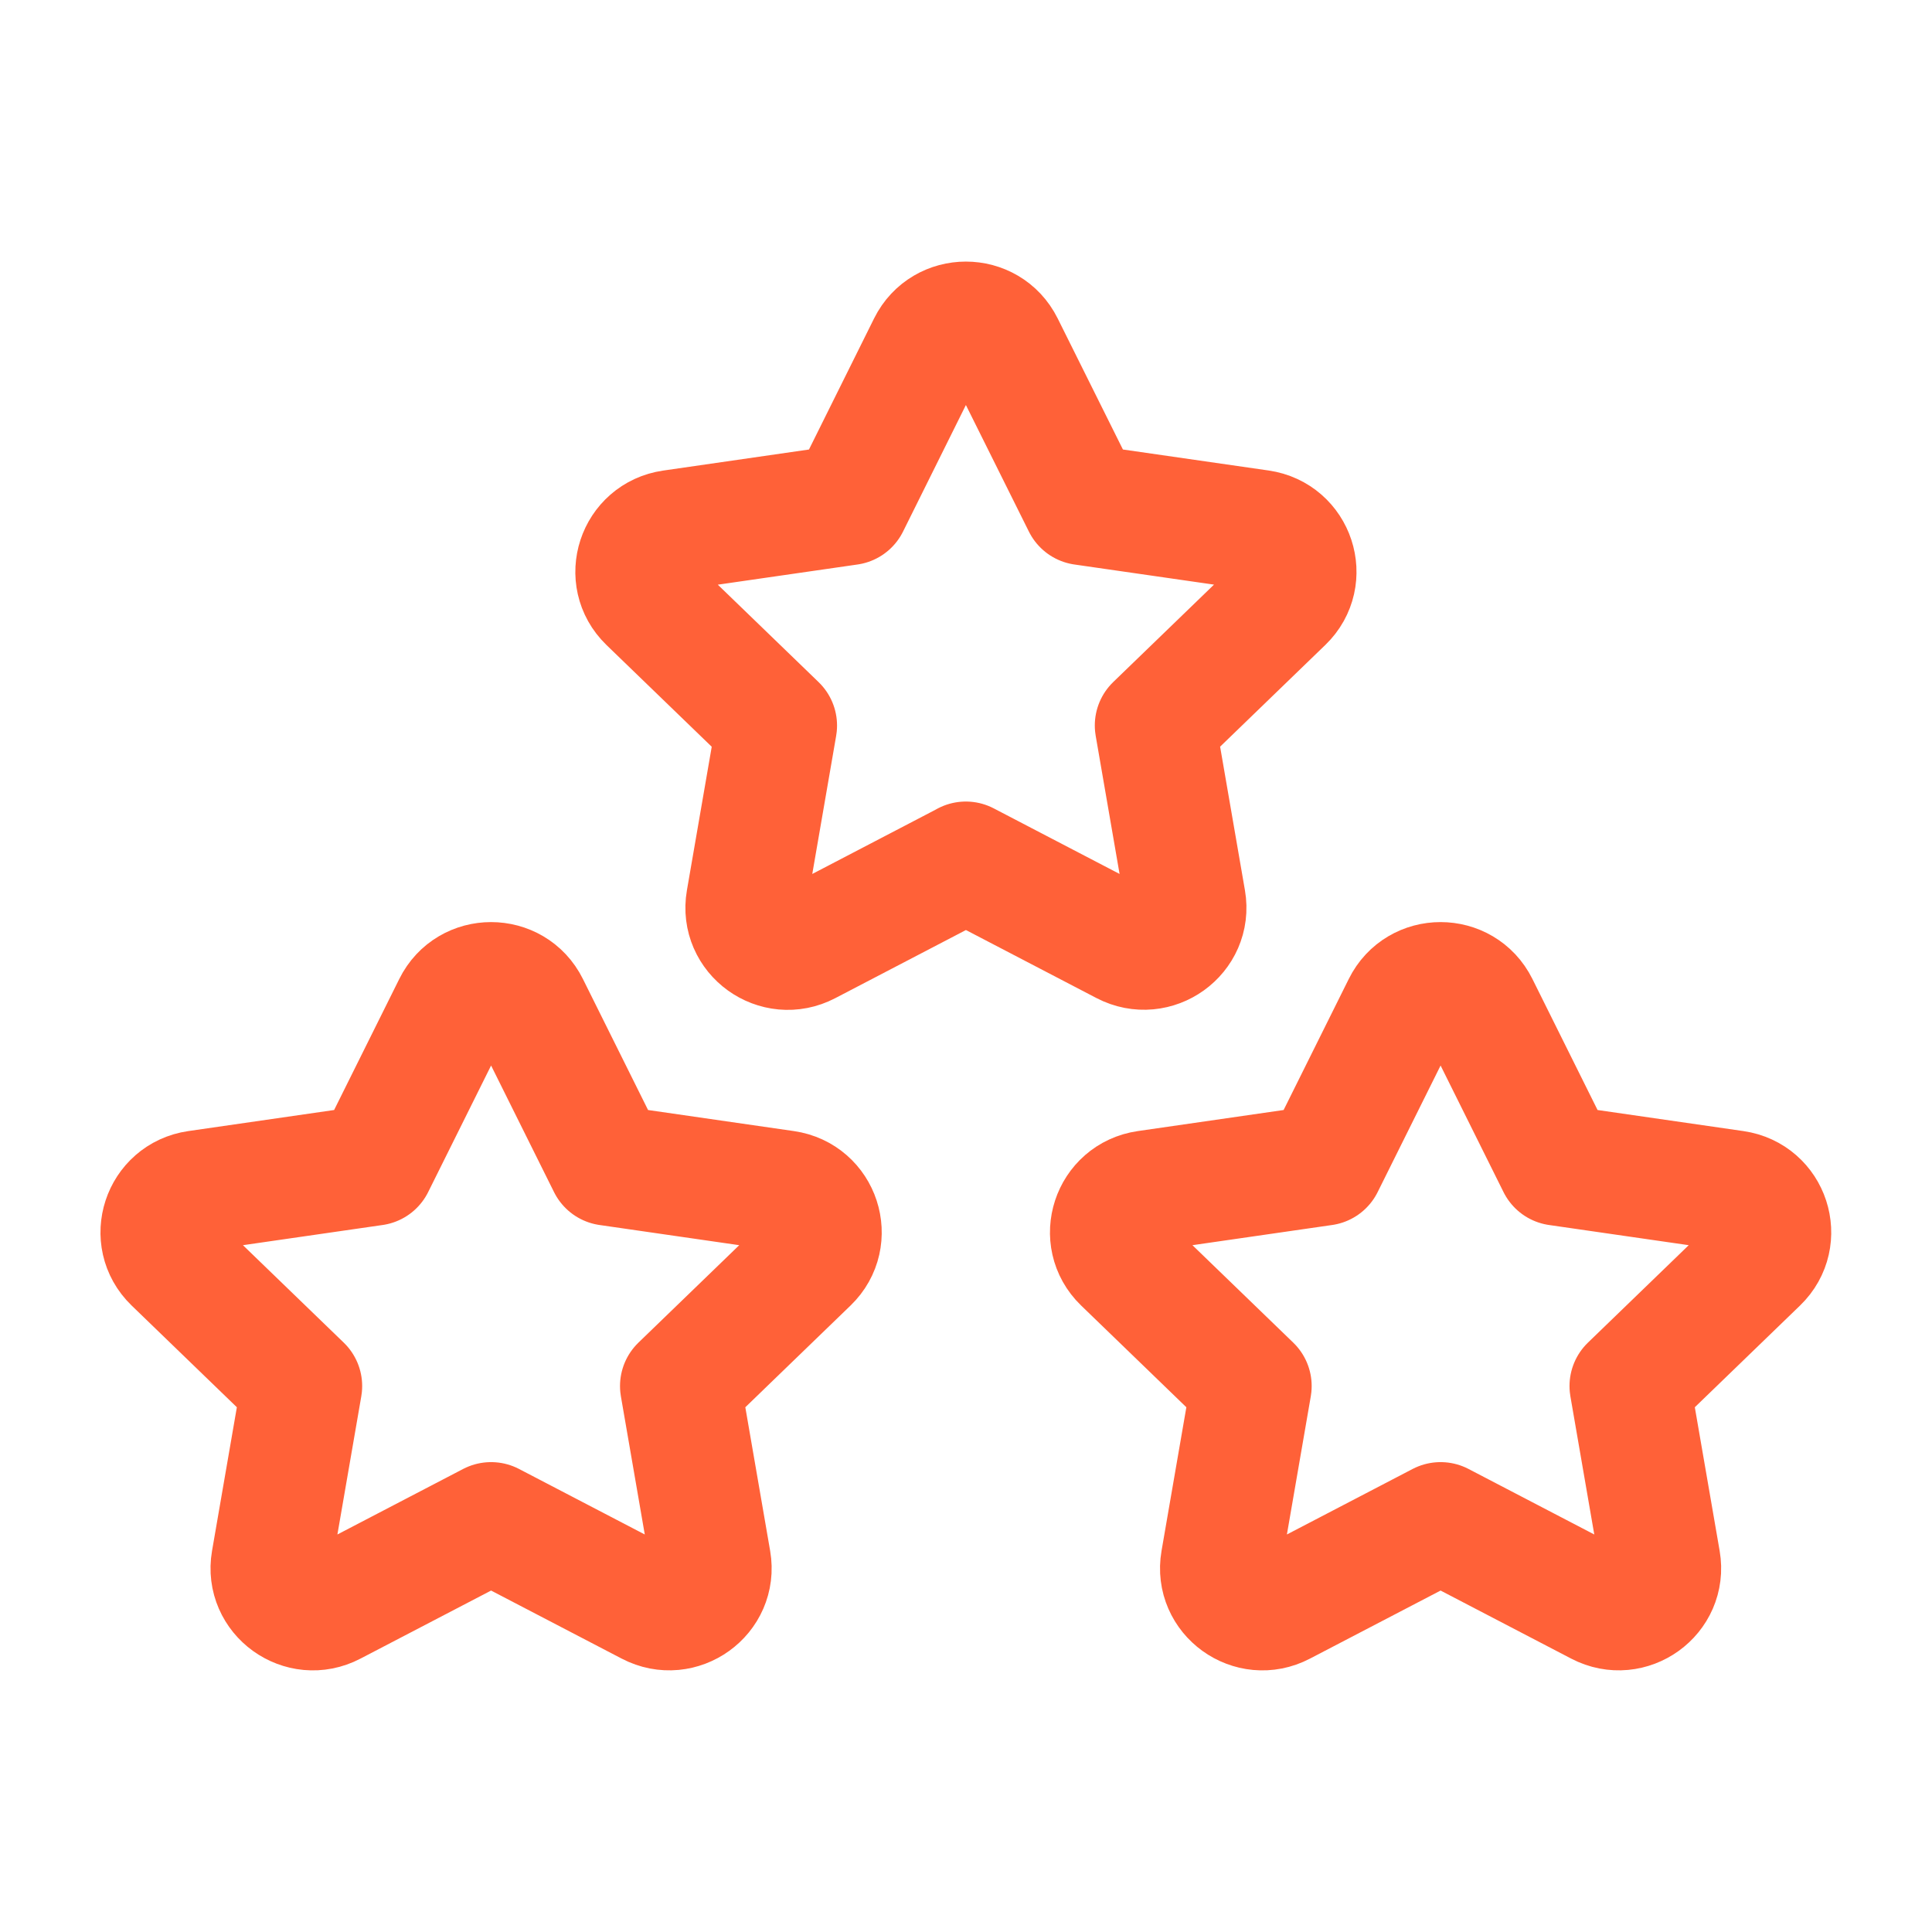
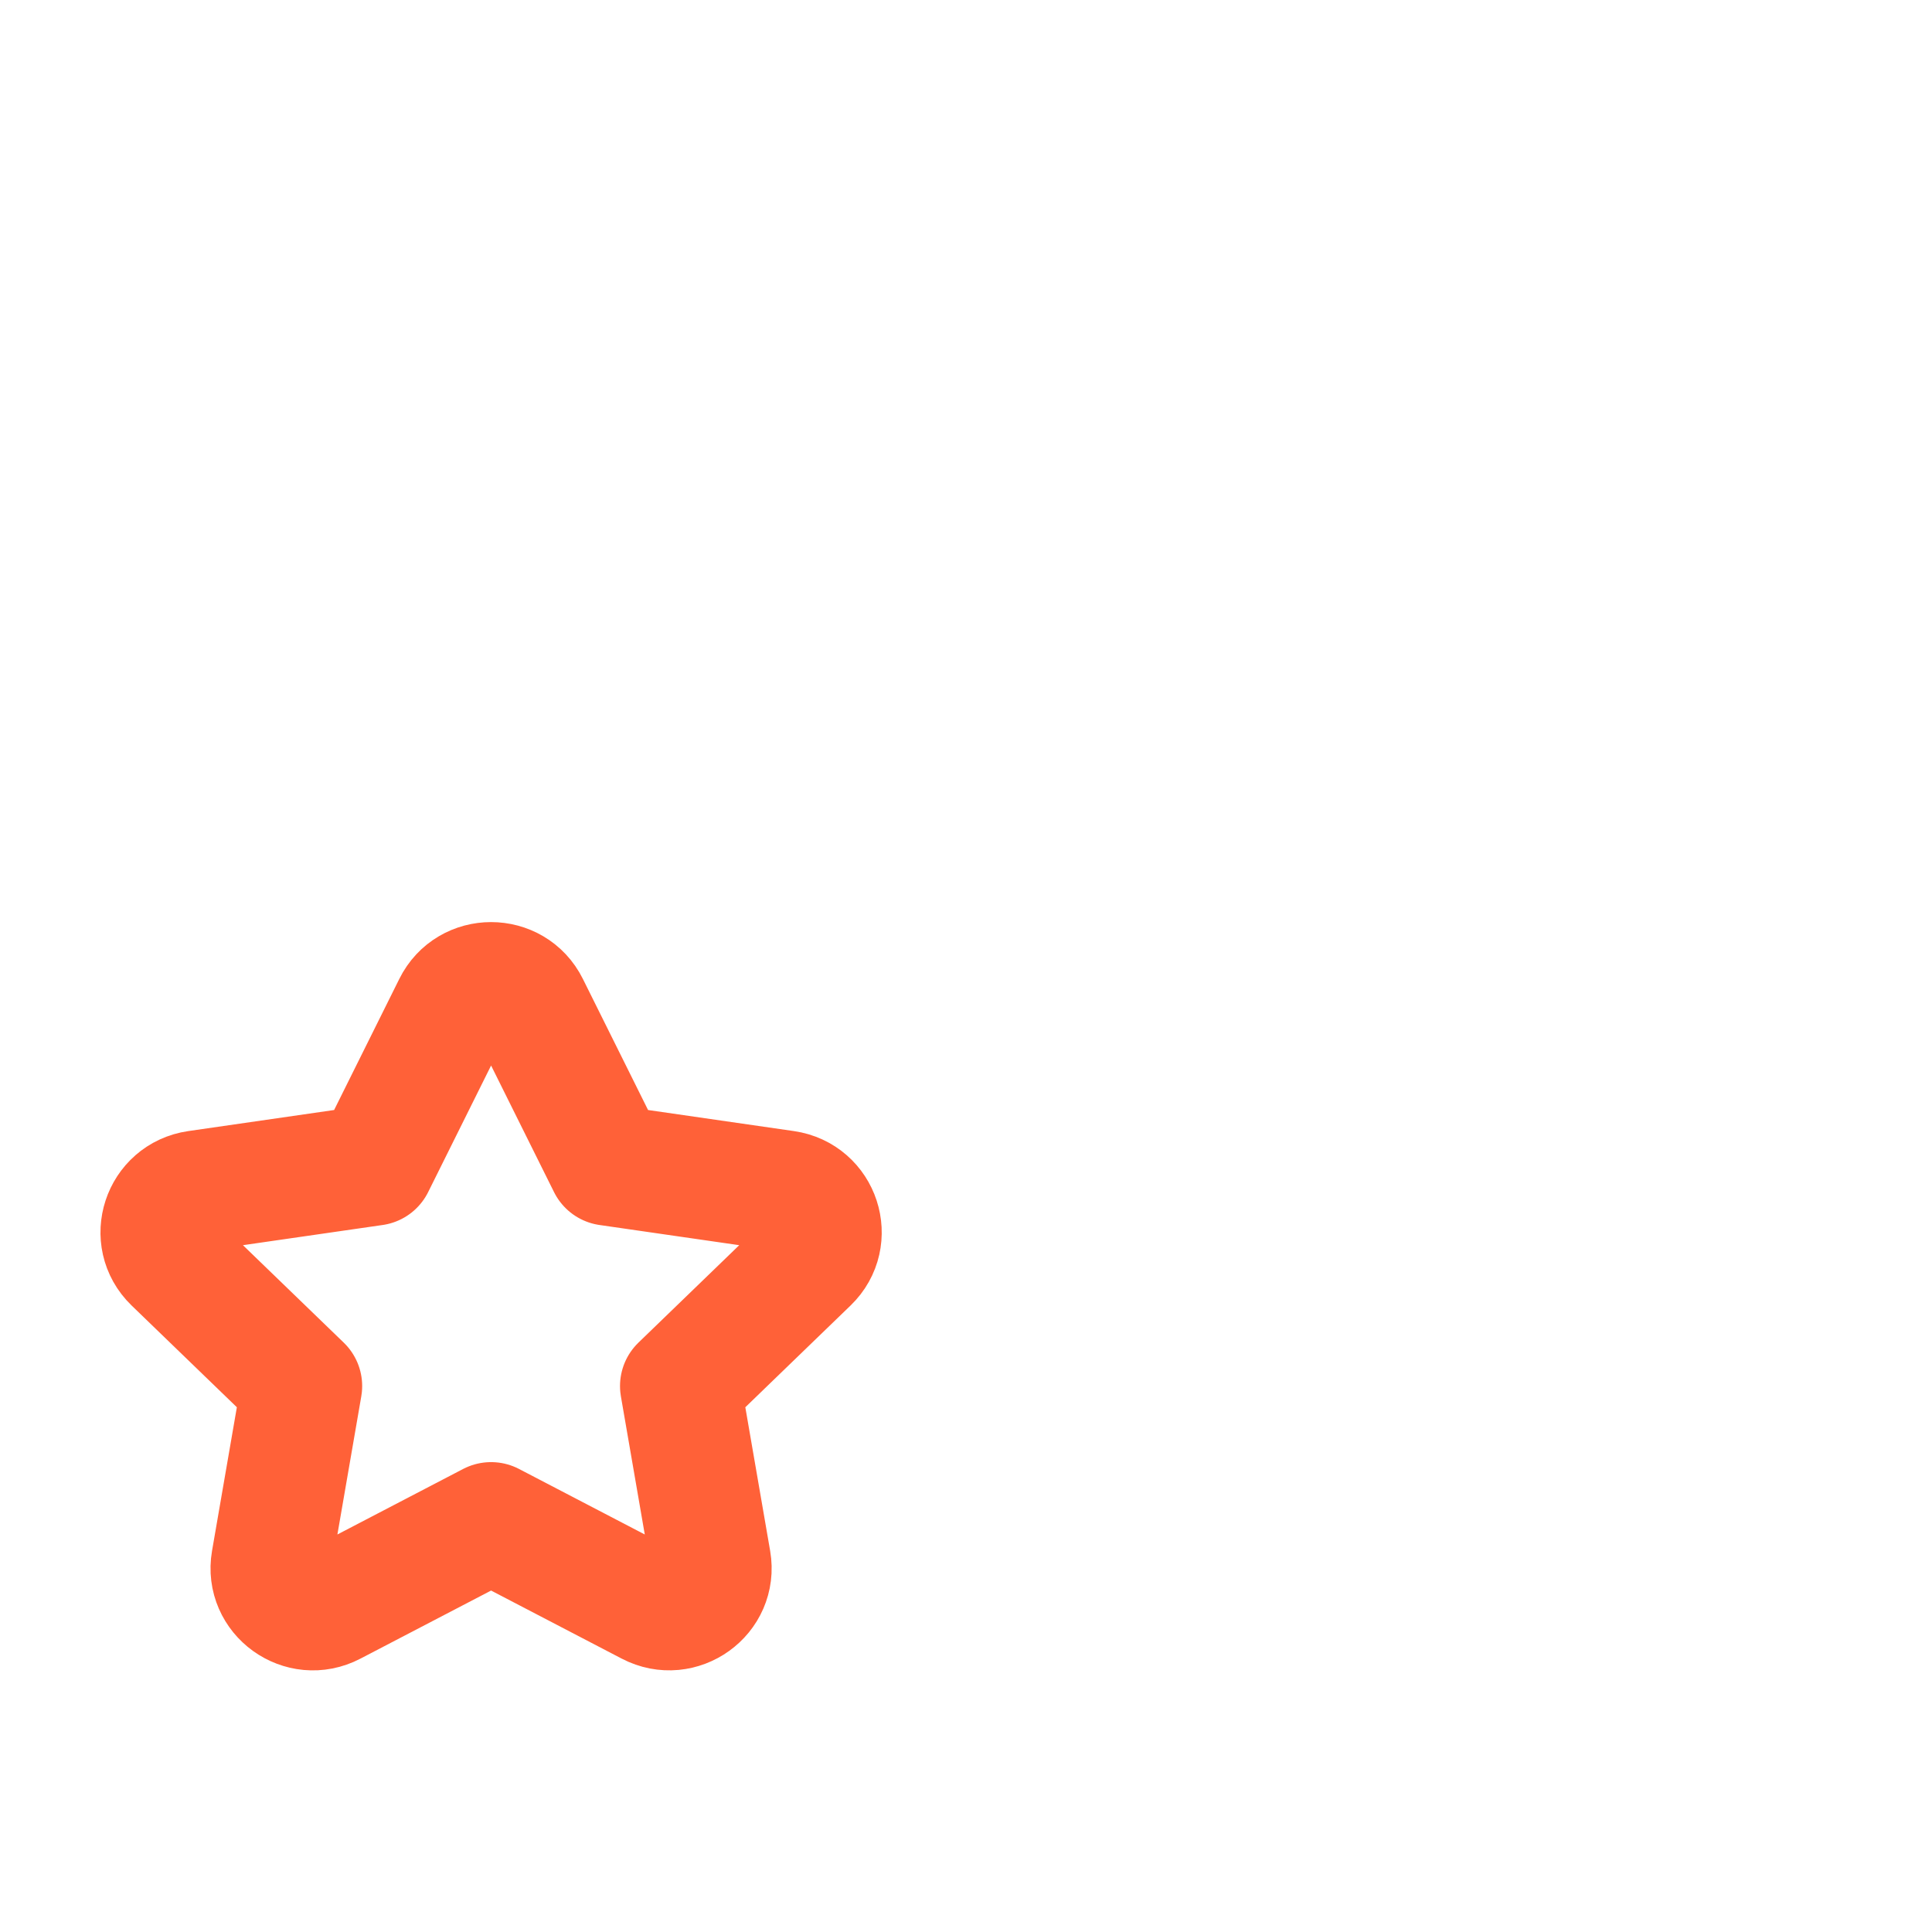
<svg xmlns="http://www.w3.org/2000/svg" width="24" height="24" viewBox="0 0 24 24" fill="none">
-   <path d="M17.896 18.913L19.865 19.939C20.248 20.139 20.696 19.816 20.623 19.393L20.247 17.218L21.84 15.678C22.15 15.378 21.979 14.855 21.55 14.793L19.349 14.475L18.364 12.494C18.172 12.108 17.618 12.108 17.427 12.494L16.442 14.475L14.241 14.793C13.813 14.855 13.641 15.378 13.951 15.678L15.544 17.218L15.168 19.393C15.095 19.816 15.543 20.14 15.926 19.939L17.895 18.913" stroke="#FF6138" stroke-width="1.5" stroke-linecap="round" stroke-linejoin="round" />
-   <path d="M11.998 10.707L13.967 11.733C14.351 11.933 14.799 11.61 14.726 11.187L14.35 9.012L15.943 7.472C16.253 7.172 16.081 6.649 15.652 6.587L13.453 6.27L12.467 4.289C12.275 3.903 11.722 3.903 11.53 4.289L10.546 6.27L8.345 6.588C7.917 6.65 7.745 7.173 8.055 7.473L9.648 9.013L9.272 11.188C9.199 11.611 9.647 11.935 10.03 11.734L11.998 10.708" stroke="#FF6138" stroke-width="1.5" stroke-linecap="round" stroke-linejoin="round" />
  <path d="M6.101 18.913L8.07 19.939C8.453 20.139 8.901 19.816 8.828 19.393L8.452 17.218L10.045 15.678C10.355 15.378 10.184 14.855 9.755 14.793L7.554 14.475L6.569 12.494C6.377 12.108 5.823 12.108 5.632 12.494L4.647 14.475L2.446 14.793C2.018 14.855 1.846 15.378 2.156 15.678L3.749 17.218L3.373 19.393C3.3 19.816 3.748 20.14 4.131 19.939L6.1 18.913" stroke="#FF6138" stroke-width="1.5" stroke-linecap="round" stroke-linejoin="round" />
</svg>